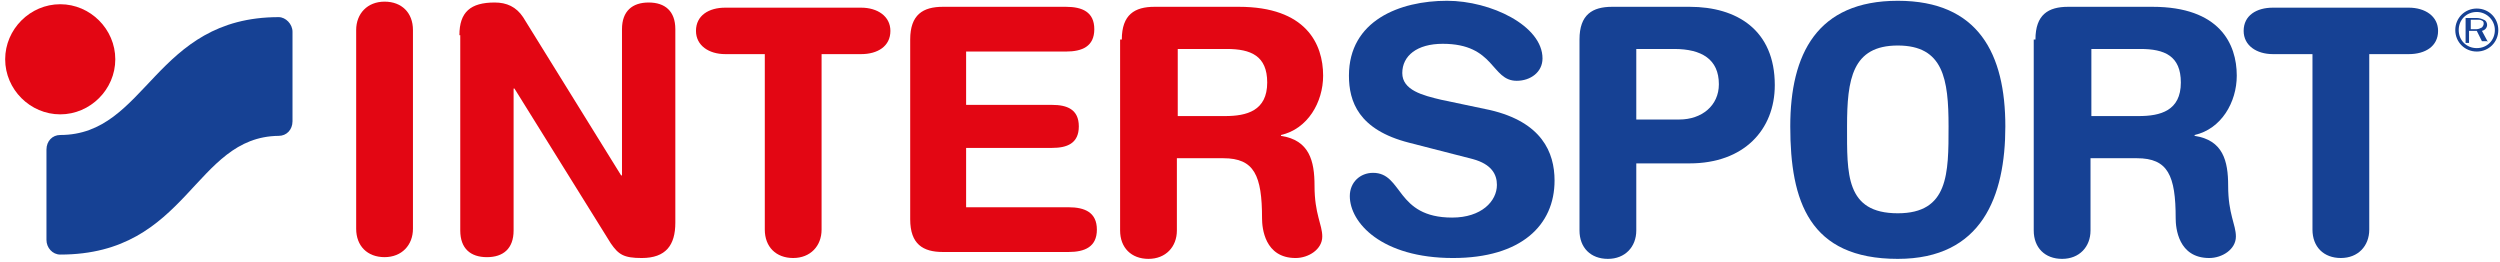
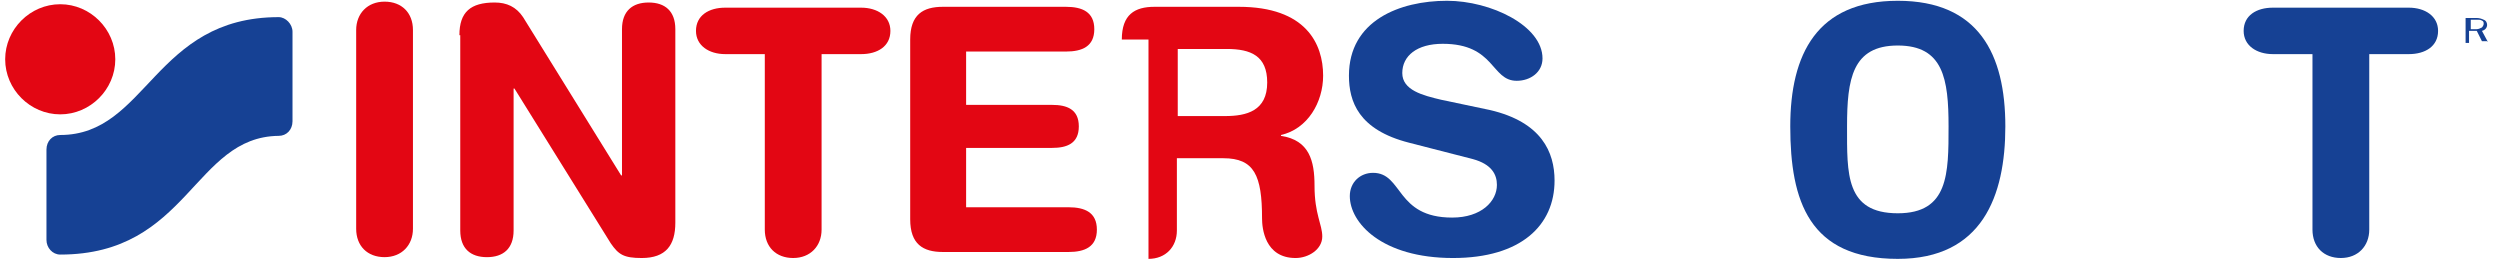
<svg xmlns="http://www.w3.org/2000/svg" width="286" height="30" viewBox="0 0 286 30" fill="none">
  <path d="M40.746 3.435C40.746 1.565 42.026 0.188 43.994 0.188C45.962 0.188 47.242 1.467 47.242 3.435V26.17C47.242 28.04 45.962 29.417 43.994 29.417C42.026 29.417 40.746 28.138 40.746 26.17V3.435Z" fill="#E30613" />
  <path d="M52.556 4.027C52.556 1.37 53.835 0.287 56.591 0.287C57.969 0.287 59.051 0.779 59.839 1.96L71.058 20.069H71.156V3.338C71.156 1.271 72.337 0.287 74.207 0.287C76.077 0.287 77.258 1.271 77.258 3.338V25.482C77.258 28.041 76.176 29.517 73.42 29.517C71.353 29.517 70.763 29.123 69.877 27.844L58.854 10.129H58.756V26.368C58.756 28.434 57.575 29.419 55.705 29.419C53.835 29.419 52.654 28.434 52.654 26.368V4.027H52.556Z" fill="#E30613" />
  <path d="M87.493 6.191H82.966C81.096 6.191 79.62 5.207 79.62 3.534C79.62 1.763 81.096 0.877 82.966 0.877H98.516C100.386 0.877 101.862 1.861 101.862 3.534C101.862 5.306 100.386 6.191 98.516 6.191H93.989V26.269C93.989 28.138 92.71 29.516 90.741 29.516C88.773 29.516 87.493 28.237 87.493 26.269V6.191Z" fill="#E30613" />
  <path d="M104.127 4.519C104.127 1.665 105.603 0.779 107.867 0.779H121.94C123.81 0.779 125.188 1.37 125.188 3.338C125.188 5.306 123.81 5.897 121.94 5.897H110.524V11.999H120.366C122.039 11.999 123.417 12.491 123.417 14.459C123.417 16.428 122.039 16.92 120.366 16.92H110.524V23.71H122.236C124.106 23.71 125.483 24.301 125.483 26.269C125.483 28.238 124.106 28.828 122.236 28.828H107.867C105.603 28.828 104.127 27.942 104.127 25.088V4.519Z" fill="#E30613" />
-   <path d="M134.734 13.278H140.147C142.607 13.278 144.969 12.688 144.969 9.44C144.969 6.389 143.099 5.602 140.343 5.602H134.734V13.278ZM128.336 4.519C128.336 1.665 129.813 0.779 132.076 0.779H141.721C149.398 0.779 151.366 5.011 151.366 8.653C151.366 11.704 149.595 14.755 146.544 15.443V15.542C149.791 16.034 150.382 18.396 150.382 21.25C150.382 24.498 151.268 25.679 151.268 27.057C151.268 28.533 149.693 29.517 148.217 29.517C144.674 29.517 144.378 26.072 144.378 24.99C144.378 20.069 143.493 18.101 139.95 18.101H134.635V26.368C134.635 28.238 133.356 29.615 131.387 29.615C129.419 29.615 128.14 28.336 128.14 26.368V4.519H128.336Z" fill="#E30613" />
-   <path d="M239.253 13.278H244.666C247.126 13.278 249.489 12.688 249.489 9.44C249.489 6.389 247.619 5.602 244.863 5.602H239.253V13.278ZM232.856 4.519C232.856 1.665 234.332 0.779 236.596 0.779H246.241C253.917 0.779 255.886 5.011 255.886 8.653C255.886 11.704 254.114 14.755 251.063 15.443V15.542C254.311 16.034 254.901 18.396 254.901 21.25C254.901 24.498 255.787 25.679 255.787 27.057C255.787 28.533 254.213 29.517 252.736 29.517C249.193 29.517 248.898 26.072 248.898 24.99C248.898 20.069 248.012 18.101 244.469 18.101H239.155V26.368C239.155 28.238 237.875 29.615 235.907 29.615C233.939 29.615 232.659 28.336 232.659 26.368V4.519H232.856Z" fill="#164194" />
+   <path d="M134.734 13.278H140.147C142.607 13.278 144.969 12.688 144.969 9.44C144.969 6.389 143.099 5.602 140.343 5.602H134.734V13.278ZM128.336 4.519C128.336 1.665 129.813 0.779 132.076 0.779H141.721C149.398 0.779 151.366 5.011 151.366 8.653C151.366 11.704 149.595 14.755 146.544 15.443V15.542C149.791 16.034 150.382 18.396 150.382 21.25C150.382 24.498 151.268 25.679 151.268 27.057C151.268 28.533 149.693 29.517 148.217 29.517C144.674 29.517 144.378 26.072 144.378 24.99C144.378 20.069 143.493 18.101 139.95 18.101H134.635V26.368C134.635 28.238 133.356 29.615 131.387 29.615V4.519H128.336Z" fill="#E30613" />
  <path d="M170.46 12.589C176.365 13.967 177.841 17.411 177.841 20.659C177.841 25.777 174.003 29.517 166.228 29.517C158.059 29.517 154.418 25.481 154.418 22.431C154.418 20.856 155.599 19.773 157.075 19.773C160.52 19.773 159.634 24.891 166.129 24.891C169.476 24.891 171.247 23.021 171.247 21.151C171.247 19.97 170.657 18.789 168.491 18.199L161.209 16.329C155.402 14.852 154.319 11.605 154.319 8.652C154.319 2.353 160.126 0.09 165.539 0.09C170.558 0.09 176.463 2.944 176.463 6.684C176.463 8.258 175.085 9.243 173.511 9.243C170.558 9.243 171.05 5.011 165.047 5.011C162.094 5.011 160.421 6.388 160.421 8.357C160.421 10.325 162.783 10.916 164.85 11.408L170.46 12.589Z" fill="#164194" />
-   <path d="M187.092 13.672H192.112C194.671 13.672 196.639 12.097 196.639 9.637C196.639 6.783 194.671 5.602 191.521 5.602H187.191V13.672H187.092ZM180.695 4.519C180.695 1.665 182.172 0.779 184.435 0.779H193.293C198.706 0.779 203.036 3.437 203.036 9.735C203.036 14.853 199.493 18.691 193.293 18.691H187.191V26.368C187.191 28.238 185.911 29.615 183.943 29.615C181.975 29.615 180.695 28.336 180.695 26.368V4.519Z" fill="#164194" />
  <path d="M217.109 24.399C222.915 24.399 222.915 19.872 222.915 14.459C222.915 9.046 222.325 5.207 217.109 5.207C211.893 5.207 211.302 9.046 211.302 14.459C211.302 19.872 211.105 24.399 217.109 24.399ZM217.109 0.09C226.36 0.09 229.411 6.192 229.411 14.459C229.411 22.431 226.754 29.615 217.109 29.615C206.972 29.615 204.807 23.021 204.807 14.459C204.807 6.192 207.858 0.09 217.109 0.09Z" fill="#164194" />
  <path d="M264.547 6.191H260.02C258.15 6.191 256.674 5.207 256.674 3.534C256.674 1.763 258.15 0.877 260.02 0.877H275.57C277.44 0.877 278.916 1.861 278.916 3.534C278.916 5.306 277.44 6.191 275.57 6.191H271.043V26.269C271.043 28.138 269.763 29.516 267.795 29.516C265.827 29.516 264.547 28.237 264.547 26.269V6.191Z" fill="#164194" />
  <path d="M282.655 3.239V2.255H283.442C283.639 2.255 283.738 2.255 283.934 2.353C284.131 2.451 284.131 2.55 284.131 2.747C284.131 2.845 284.033 3.042 283.934 3.14C283.738 3.239 283.541 3.337 283.344 3.337H282.655V3.239ZM284.623 4.813L283.934 3.534C284.328 3.436 284.525 3.14 284.525 2.845C284.525 2.648 284.426 2.353 284.131 2.255C283.934 2.156 283.639 2.058 283.344 2.058H282.064V4.912H282.458V3.534H283.344L283.934 4.715H284.623V4.813Z" fill="#164194" />
-   <path d="M283.344 1.37C282.163 1.37 281.277 2.256 281.277 3.437C281.277 4.618 282.163 5.504 283.344 5.504C284.525 5.504 285.411 4.618 285.411 3.437C285.411 2.256 284.427 1.37 283.344 1.37ZM283.344 5.897C281.966 5.897 280.884 4.815 280.884 3.437C280.884 2.059 281.966 0.977 283.344 0.977C284.722 0.977 285.805 2.059 285.805 3.437C285.805 4.815 284.722 5.897 283.344 5.897Z" fill="#164194" />
  <path d="M0.592 6.783C0.592 3.338 3.446 0.484 6.891 0.484C10.335 0.484 13.189 3.338 13.189 6.783C13.189 10.228 10.335 13.082 6.891 13.082C3.446 13.082 0.592 10.228 0.592 6.783Z" fill="#E30613" />
  <path d="M6.89 29.123C6.004 29.123 5.315 28.336 5.315 27.45V17.116C5.315 16.132 6.004 15.443 6.89 15.443C16.83 15.443 17.618 1.96 31.888 1.96C32.675 1.96 33.463 2.747 33.463 3.633V13.868C33.463 14.853 32.774 15.542 31.888 15.542C22.145 15.64 21.554 29.123 6.89 29.123Z" fill="#164194" />
</svg>